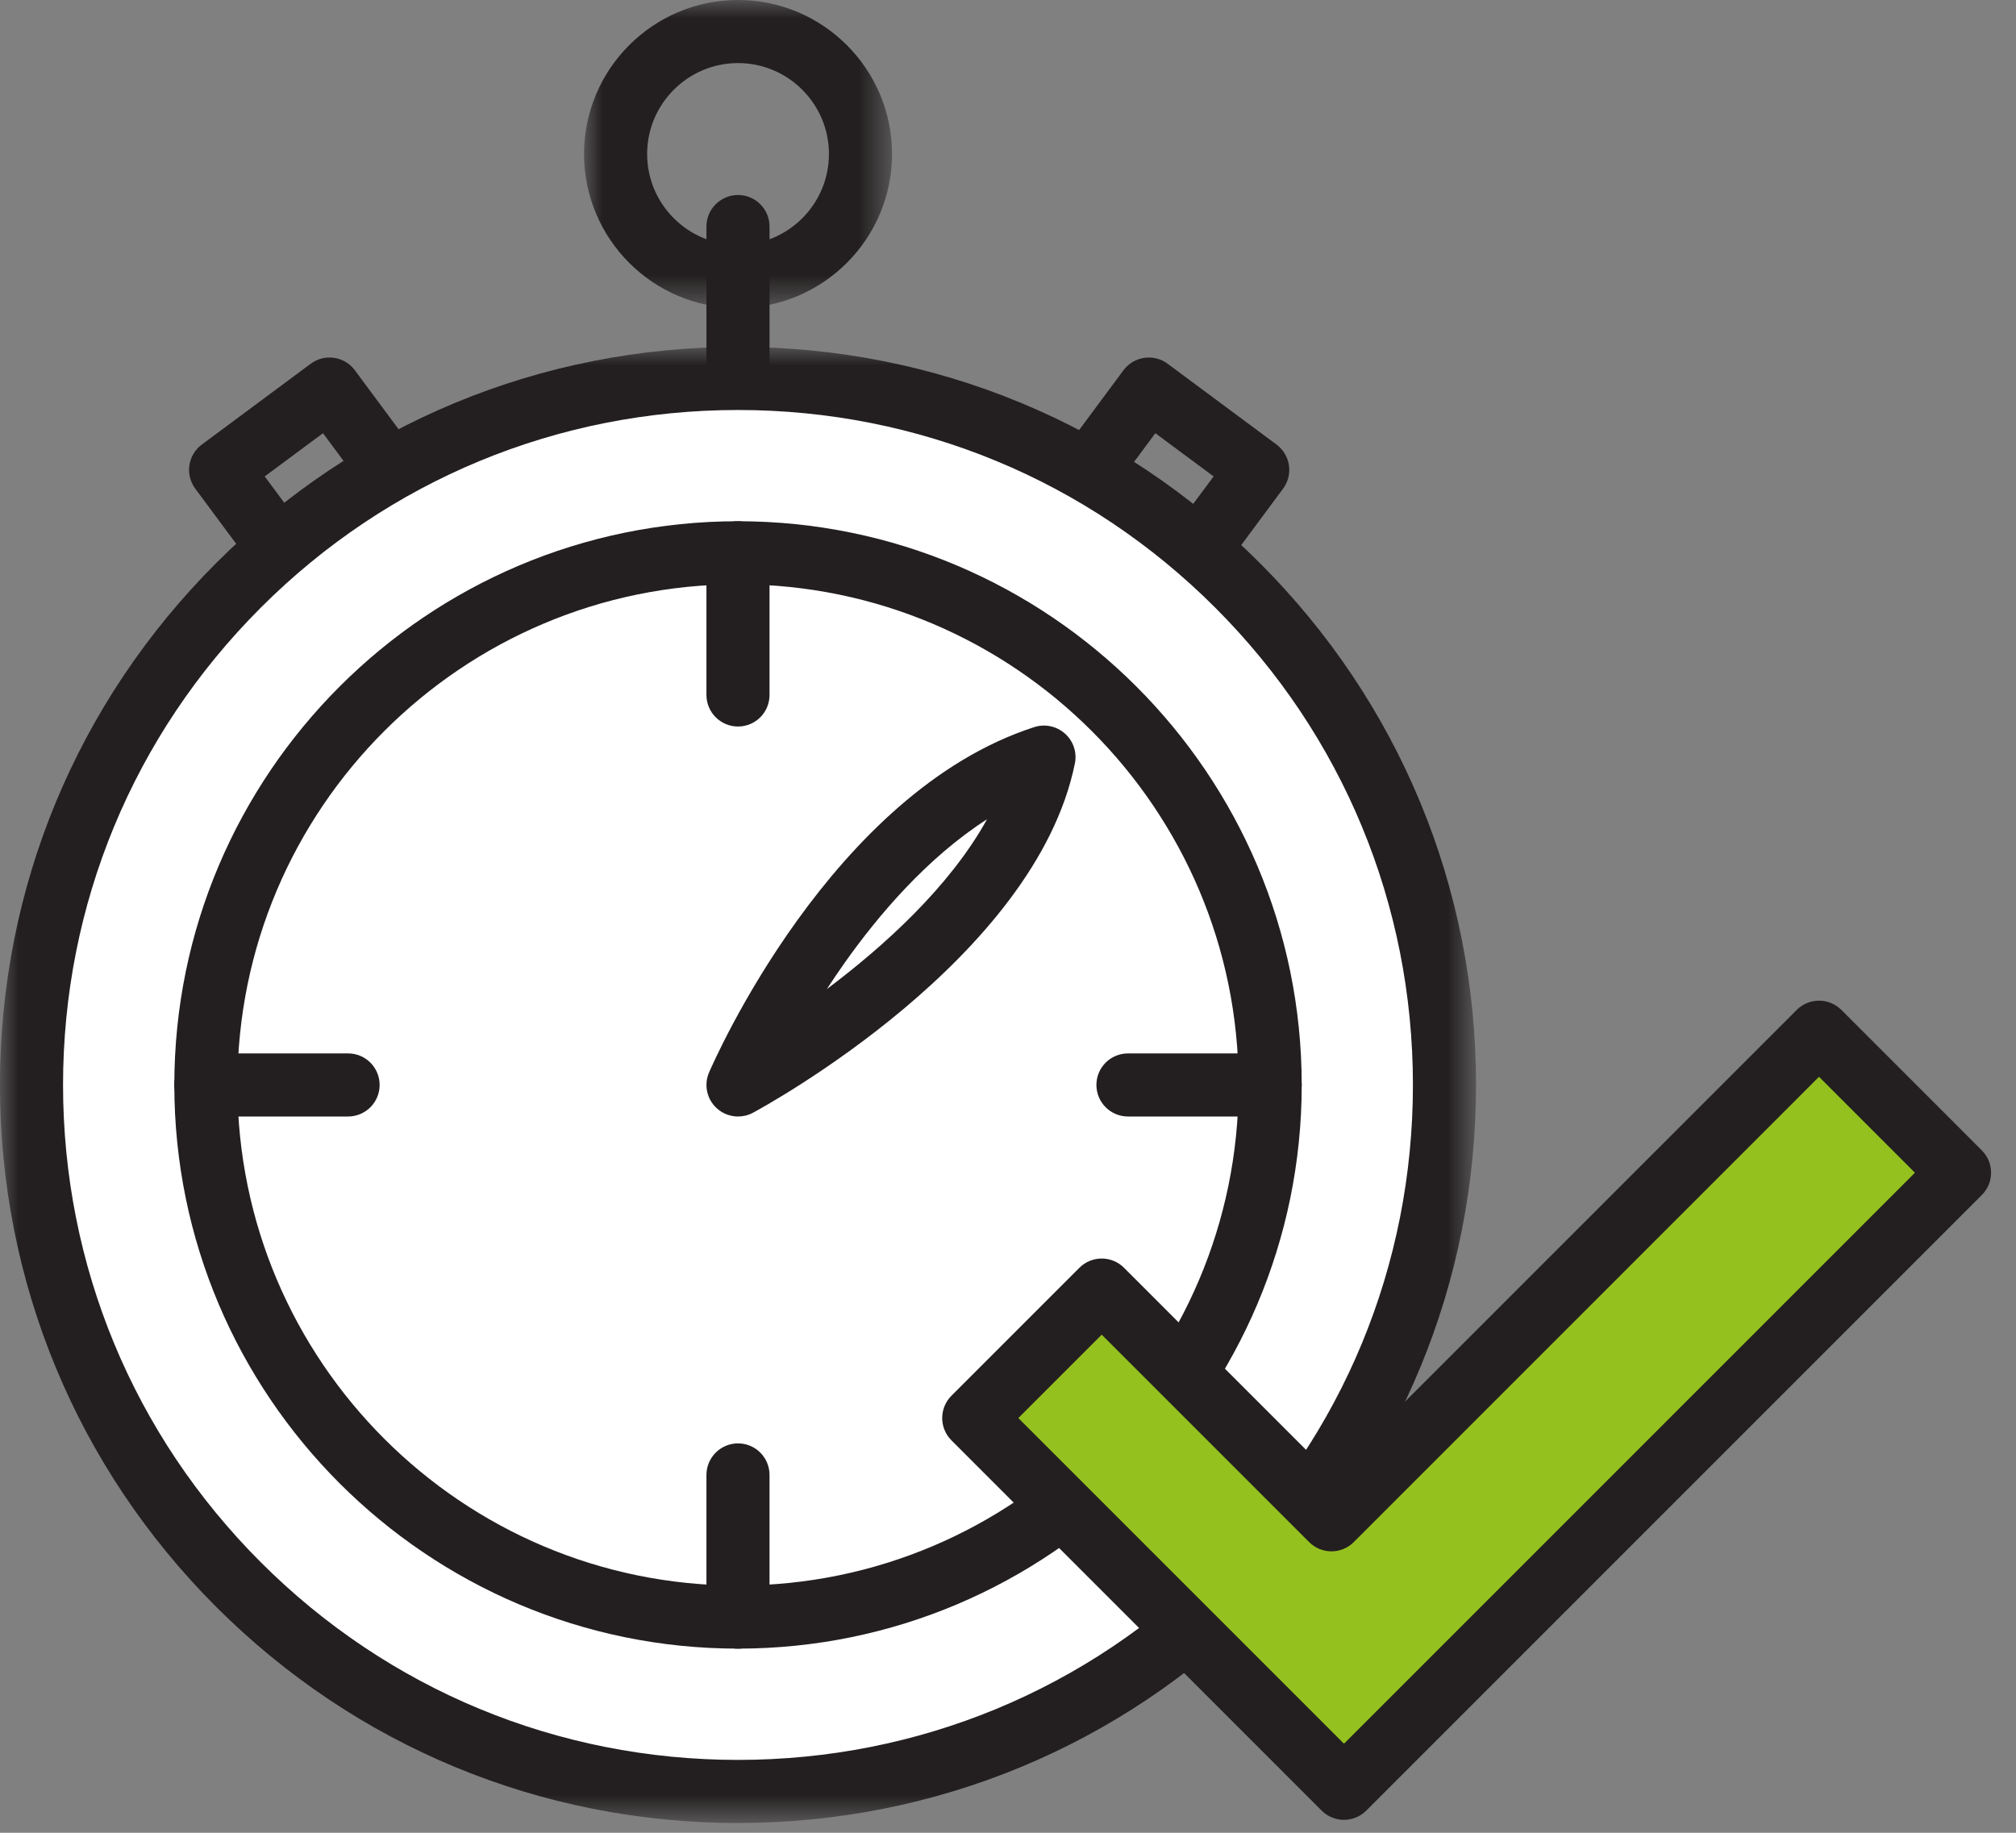
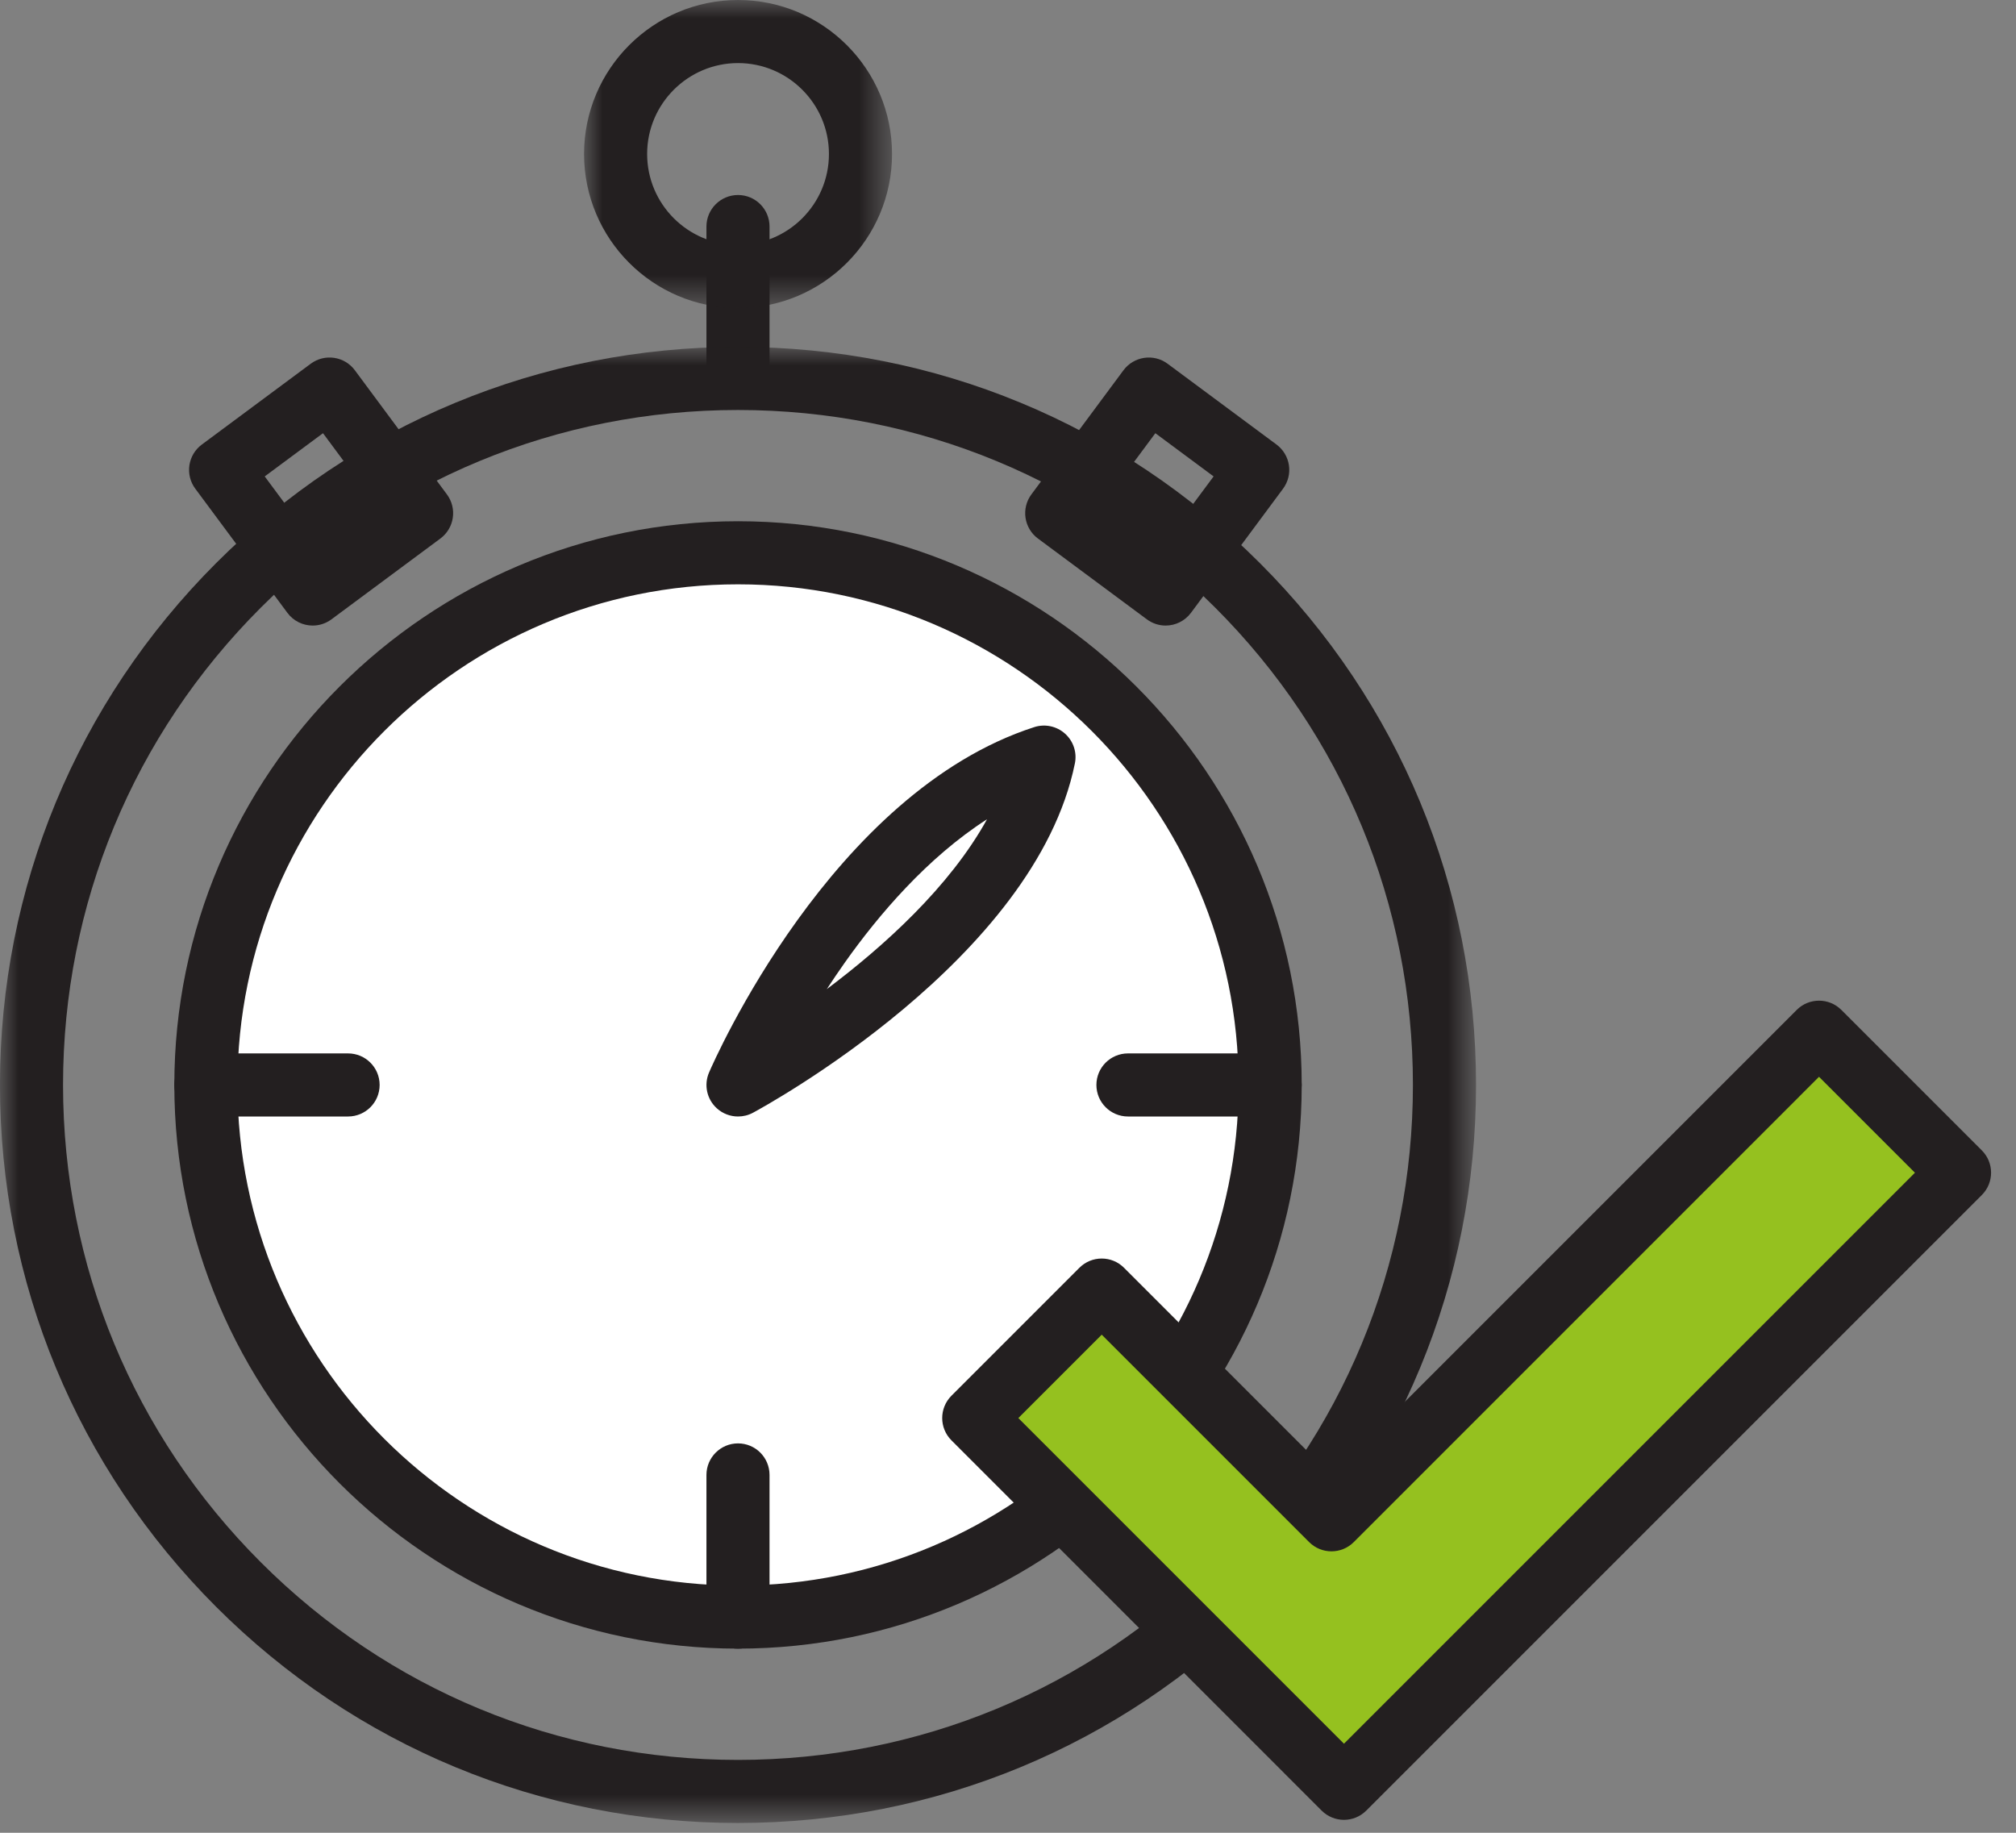
<svg xmlns="http://www.w3.org/2000/svg" xmlns:xlink="http://www.w3.org/1999/xlink" width="55px" height="50px" viewBox="0 0 55 50" version="1.1">
  <rect x="0" y="0" width="55" height="50" fill="#808080" stroke="none" />
  <title>ic_time</title>
  <defs>
    <polygon id="path-1" points="0 0 8.402 0 8.402 8.403 0 8.403" />
    <polygon id="path-3" points="0 0 40.269 0 40.269 40.269 0 40.269" />
  </defs>
  <g id="VISUAL-DESIGN" stroke="none" stroke-width="1" fill="none" fill-rule="evenodd">
    <g id="Homepage" transform="translate(-920, -2865)">
      <g id="Proces" transform="translate(230, 2664)">
        <g id="ic_time" transform="translate(690, 201)">
          <path d="M20.134,10.92 C19.66,10.92 19.273,10.535 19.273,10.059 L19.273,6.18 C19.273,5.705 19.66,5.32 20.134,5.32 C20.61,5.32 20.994,5.705 20.994,6.18 L20.994,10.059 C20.994,10.535 20.61,10.92 20.134,10.92" id="Fill-1" fill="#231F20" />
          <g id="Group-5" transform="translate(15.934, 0)">
            <mask id="mask-2" fill="white">
              <use xlink:href="#path-1" />
            </mask>
            <g id="Clip-4" />
            <path d="M4.201,1.721 C2.833,1.721 1.721,2.834 1.721,4.201 C1.721,5.569 2.833,6.681 4.201,6.681 C5.569,6.681 6.681,5.569 6.681,4.201 C6.681,2.834 5.569,1.721 4.201,1.721 M4.201,8.403 C1.884,8.403 0,6.518 0,4.201 C0,1.885 1.884,-0 4.201,-0 C6.517,-0 8.402,1.885 8.402,4.201 C8.402,6.518 6.517,8.403 4.201,8.403" id="Fill-3" fill="#231F20" mask="url(#mask-2)" />
          </g>
          <path d="M7.222,12.997 L8.709,15.001 L10.298,13.822 L8.812,11.818 L7.222,12.997 Z M8.531,17.066 C8.268,17.066 8.008,16.945 7.84,16.718 L5.327,13.331 C5.191,13.148 5.134,12.918 5.167,12.693 C5.201,12.467 5.322,12.264 5.506,12.128 L8.477,9.923 C8.859,9.64 9.398,9.719 9.681,10.101 L12.193,13.488 C12.329,13.671 12.387,13.901 12.353,14.126 C12.32,14.352 12.198,14.555 12.015,14.691 L9.043,16.896 C8.889,17.01 8.71,17.066 8.531,17.066 L8.531,17.066 Z" id="Fill-6" fill="#231F20" />
          <path d="M30.033,13.822 L31.622,15.001 L33.109,12.997 L31.52,11.818 L30.033,13.822 Z M31.8,17.066 C31.622,17.066 31.442,17.01 31.288,16.896 L28.316,14.691 C28.133,14.556 28.012,14.352 27.978,14.127 C27.945,13.901 28.002,13.671 28.138,13.488 L30.65,10.101 C30.934,9.72 31.473,9.64 31.854,9.923 L34.826,12.128 C35.009,12.264 35.131,12.467 35.164,12.693 C35.198,12.918 35.14,13.148 35.004,13.332 L32.492,16.718 C32.323,16.945 32.063,17.066 31.8,17.066 L31.8,17.066 Z" id="Fill-8" fill="#231F20" />
-           <path d="M39.408,29.599 C39.408,40.243 30.779,48.873 20.134,48.873 C9.489,48.873 0.86,40.243 0.86,29.599 C0.86,18.953 9.489,10.325 20.134,10.325 C30.779,10.325 39.408,18.953 39.408,29.599" id="Fill-10" fill="#FFFFFF" />
          <g id="Group-14" transform="translate(0, 9.464)">
            <mask id="mask-4" fill="white">
              <use xlink:href="#path-3" />
            </mask>
            <g id="Clip-13" />
            <path d="M20.134,1.721 C15.216,1.721 10.591,3.636 7.114,7.114 C3.636,10.592 1.72,15.216 1.72,20.134 C1.72,25.053 3.636,29.677 7.114,33.155 C10.591,36.633 15.216,38.548 20.134,38.548 C25.052,38.548 29.677,36.633 33.154,33.155 C36.633,29.677 38.547,25.053 38.547,20.134 C38.547,15.216 36.633,10.592 33.154,7.114 C29.677,3.636 25.052,1.721 20.134,1.721 M20.134,40.269 C14.757,40.269 9.7,38.174 5.897,34.372 C2.095,30.569 -0.001,25.513 -0.001,20.134 C-0.001,14.756 2.095,9.7 5.897,5.897 C9.7,2.094 14.757,0 20.134,0 C25.512,0 30.569,2.094 34.371,5.897 C38.175,9.7 40.269,14.756 40.269,20.134 C40.269,25.513 38.175,30.569 34.371,34.372 C30.569,38.174 25.512,40.269 20.134,40.269" id="Fill-12" fill="#231F20" mask="url(#mask-4)" />
          </g>
          <path d="M34.652,29.599 C34.652,37.617 28.152,44.117 20.134,44.117 C12.117,44.117 5.617,37.617 5.617,29.599 C5.617,21.581 12.117,15.081 20.134,15.081 C28.152,15.081 34.652,21.581 34.652,29.599" id="Fill-15" fill="#FFFFFF" />
          <path d="M20.134,15.941 C12.604,15.941 6.478,22.067 6.478,29.598 C6.478,37.129 12.604,43.255 20.134,43.255 C27.666,43.255 33.791,37.129 33.791,29.598 C33.791,22.067 27.666,15.941 20.134,15.941 M20.134,44.976 C11.655,44.976 4.756,38.078 4.756,29.598 C4.756,21.119 11.655,14.22 20.134,14.22 C28.613,14.22 35.513,21.119 35.513,29.598 C35.513,38.078 28.613,44.976 20.134,44.976" id="Fill-17" fill="#231F20" />
-           <path d="M20.134,19.82 C19.66,19.82 19.273,19.435 19.273,18.959 L19.273,15.08 C19.273,14.605 19.66,14.22 20.134,14.22 C20.61,14.22 20.994,14.605 20.994,15.08 L20.994,18.959 C20.994,19.435 20.61,19.82 20.134,19.82" id="Fill-19" fill="#231F20" />
          <path d="M20.134,44.977 C19.66,44.977 19.273,44.592 19.273,44.116 L19.273,40.238 C19.273,39.762 19.66,39.377 20.134,39.377 C20.61,39.377 20.994,39.762 20.994,40.238 L20.994,44.116 C20.994,44.592 20.61,44.977 20.134,44.977" id="Fill-21" fill="#231F20" />
          <path d="M34.652,30.459 L30.773,30.459 C30.298,30.459 29.912,30.074 29.912,29.598 C29.912,29.123 30.298,28.738 30.773,28.738 L34.652,28.738 C35.127,28.738 35.512,29.123 35.512,29.598 C35.512,30.074 35.127,30.459 34.652,30.459" id="Fill-23" fill="#231F20" />
          <path d="M9.496,30.459 L5.617,30.459 C5.142,30.459 4.756,30.074 4.756,29.598 C4.756,29.123 5.142,28.738 5.617,28.738 L9.496,28.738 C9.971,28.738 10.357,29.123 10.357,29.598 C10.357,30.074 9.971,30.459 9.496,30.459" id="Fill-25" fill="#231F20" />
          <path d="M26.928,22.35 C25.294,23.399 23.965,24.966 23.051,26.256 C22.876,26.503 22.712,26.747 22.557,26.984 C24.105,25.822 25.909,24.197 26.928,22.35 M20.135,30.459 C19.924,30.459 19.716,30.382 19.553,30.233 C19.283,29.986 19.199,29.595 19.344,29.259 C19.478,28.948 22.684,21.622 28.217,19.836 C28.508,19.742 28.827,19.81 29.055,20.014 C29.283,20.217 29.386,20.526 29.325,20.826 C28.243,26.163 20.856,30.188 20.542,30.357 C20.414,30.426 20.274,30.459 20.135,30.459" id="Fill-27" fill="#231F20" />
          <polygon id="Fill-29" fill="#95C11F" points="49.626 28.159 36.324 41.461 30.057 35.194 26.565 38.686 32.832 44.953 36.665 48.786 40.157 45.294 53.459 31.992" />
          <path d="M27.782,38.686 L36.666,47.57 L52.243,31.993 L49.626,29.376 L36.933,42.07 C36.597,42.406 36.052,42.406 35.716,42.07 L30.057,36.411 L27.782,38.686 Z M36.666,49.647 C36.446,49.647 36.225,49.563 36.057,49.395 L25.957,39.294 C25.621,38.958 25.621,38.414 25.957,38.077 L29.448,34.586 C29.61,34.424 29.829,34.334 30.057,34.334 C30.285,34.334 30.504,34.424 30.665,34.586 L36.324,40.245 L49.018,27.551 C49.354,27.215 49.899,27.215 50.235,27.551 L54.068,31.384 C54.404,31.72 54.404,32.265 54.068,32.601 L37.274,49.395 C37.106,49.563 36.886,49.647 36.666,49.647 L36.666,49.647 Z" id="Fill-31" fill="#231F20" />
        </g>
      </g>
    </g>
  </g>
</svg>